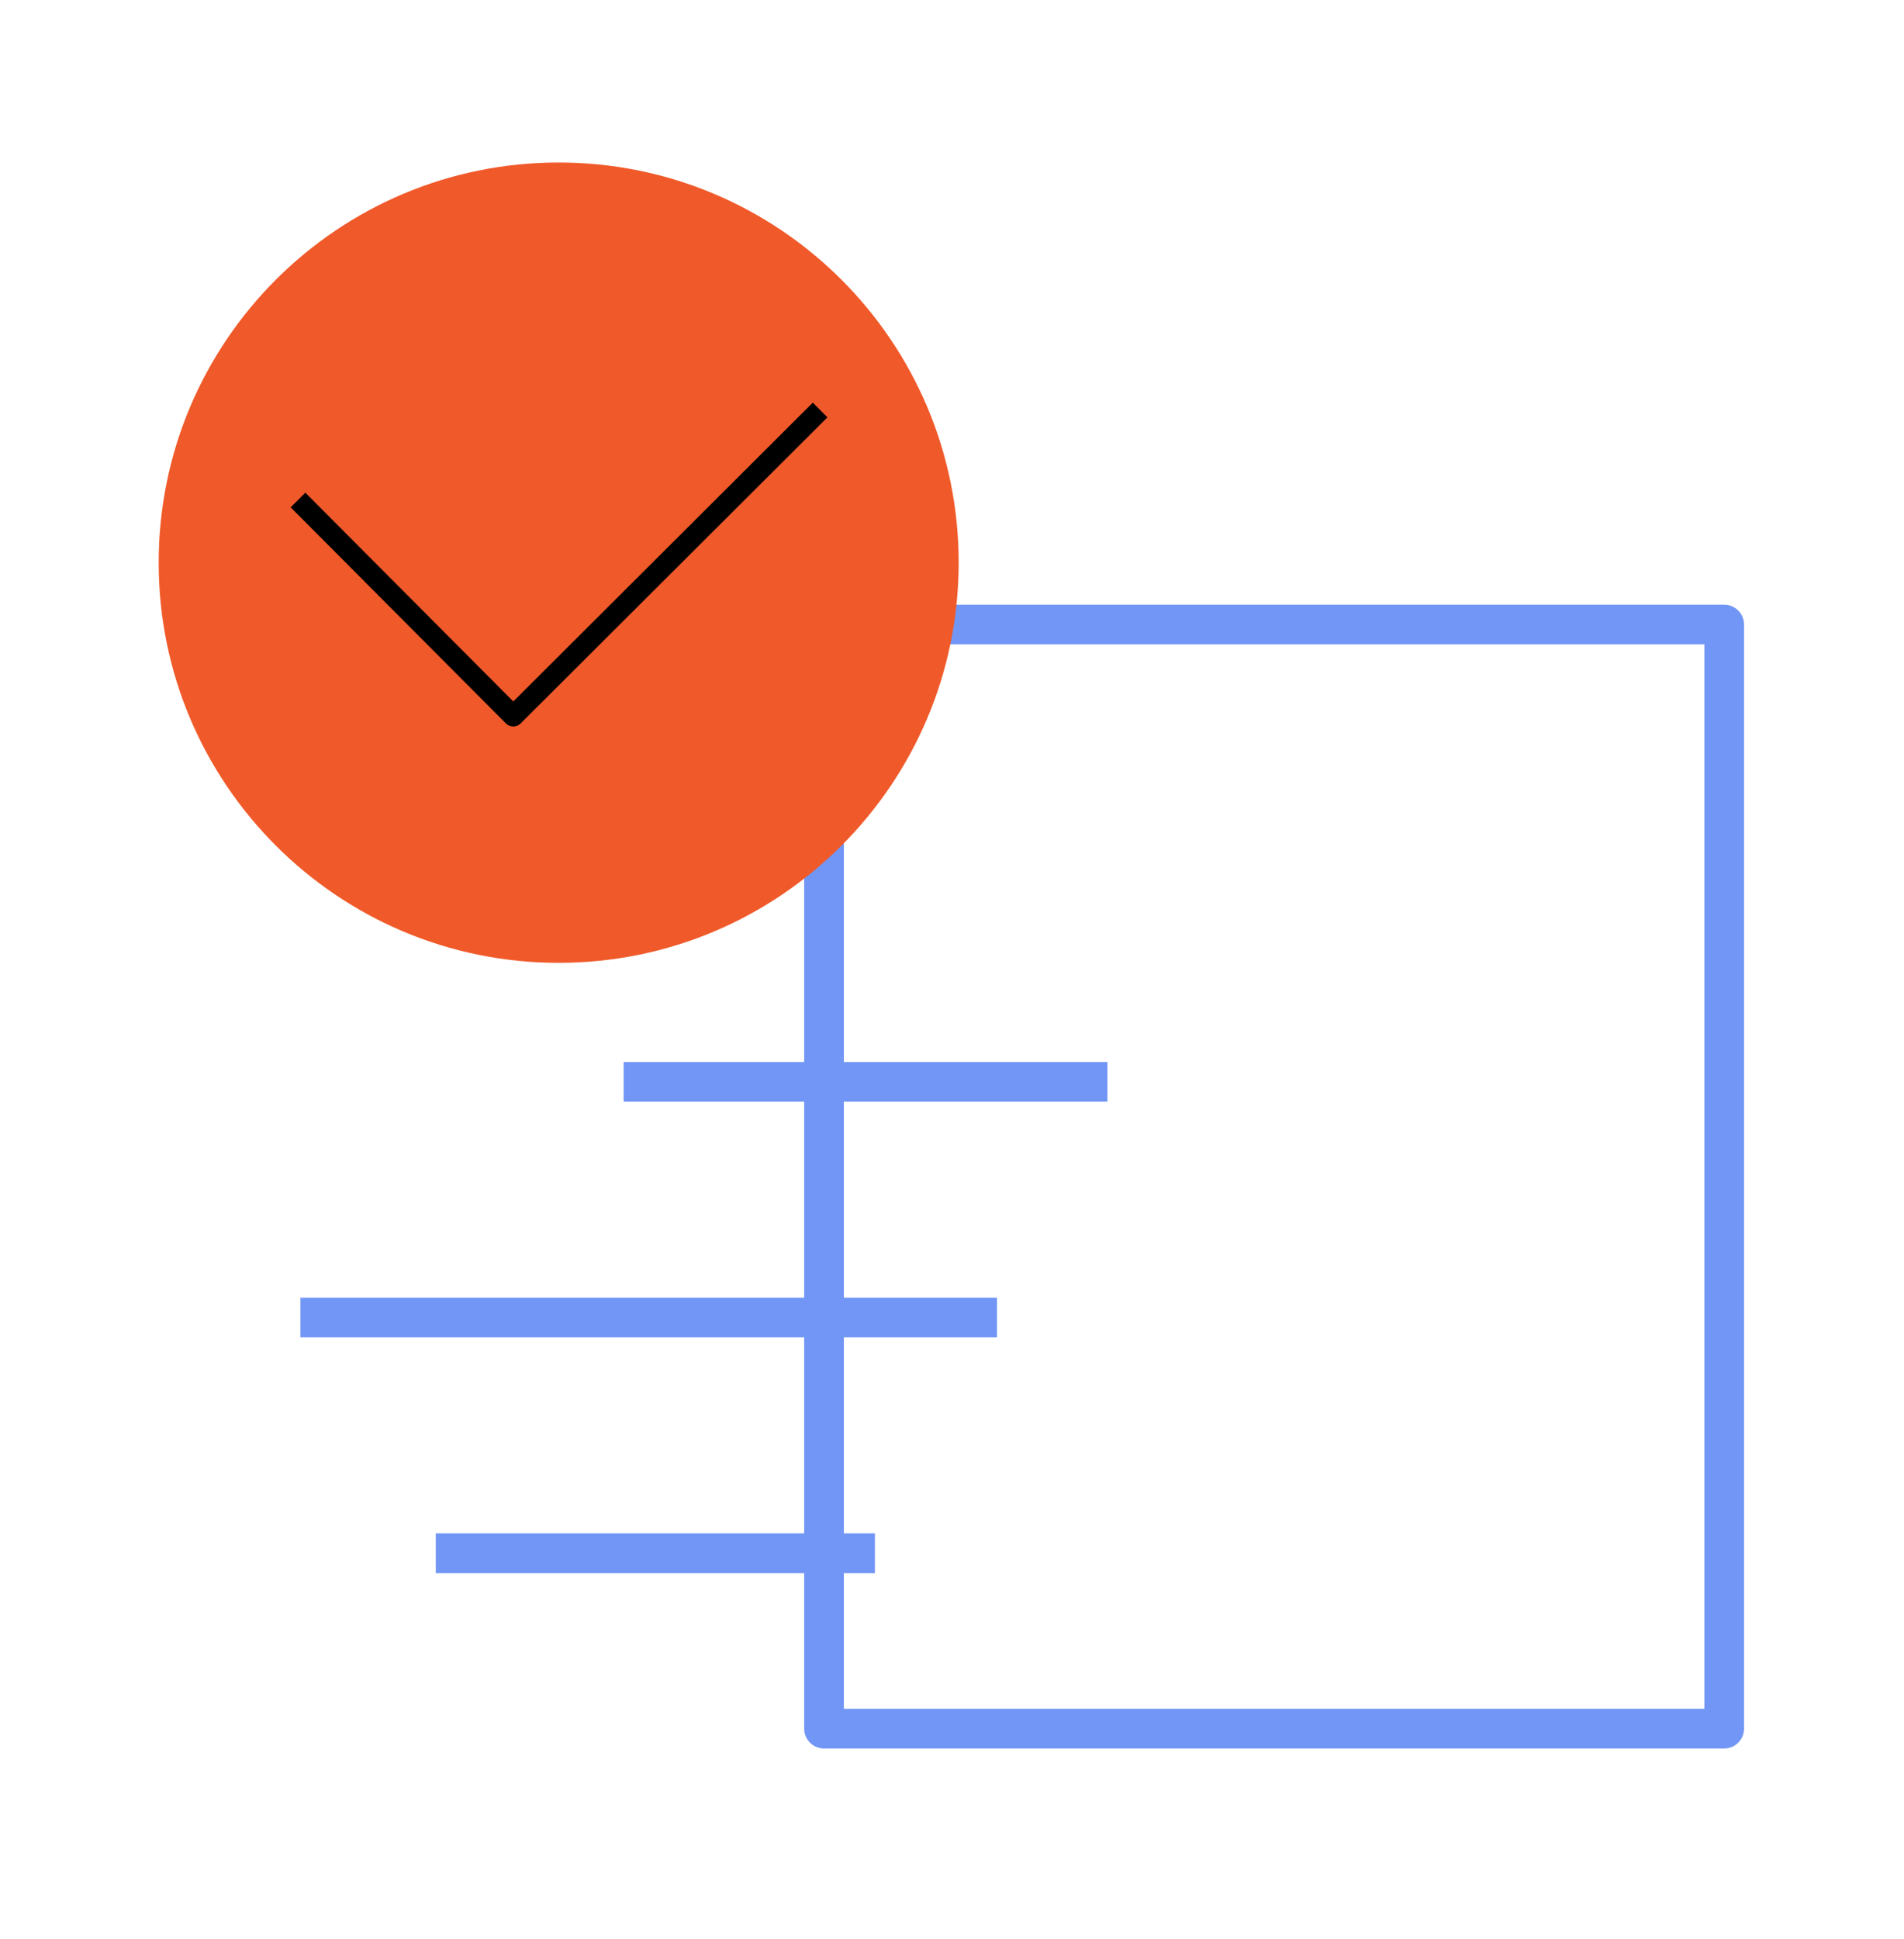
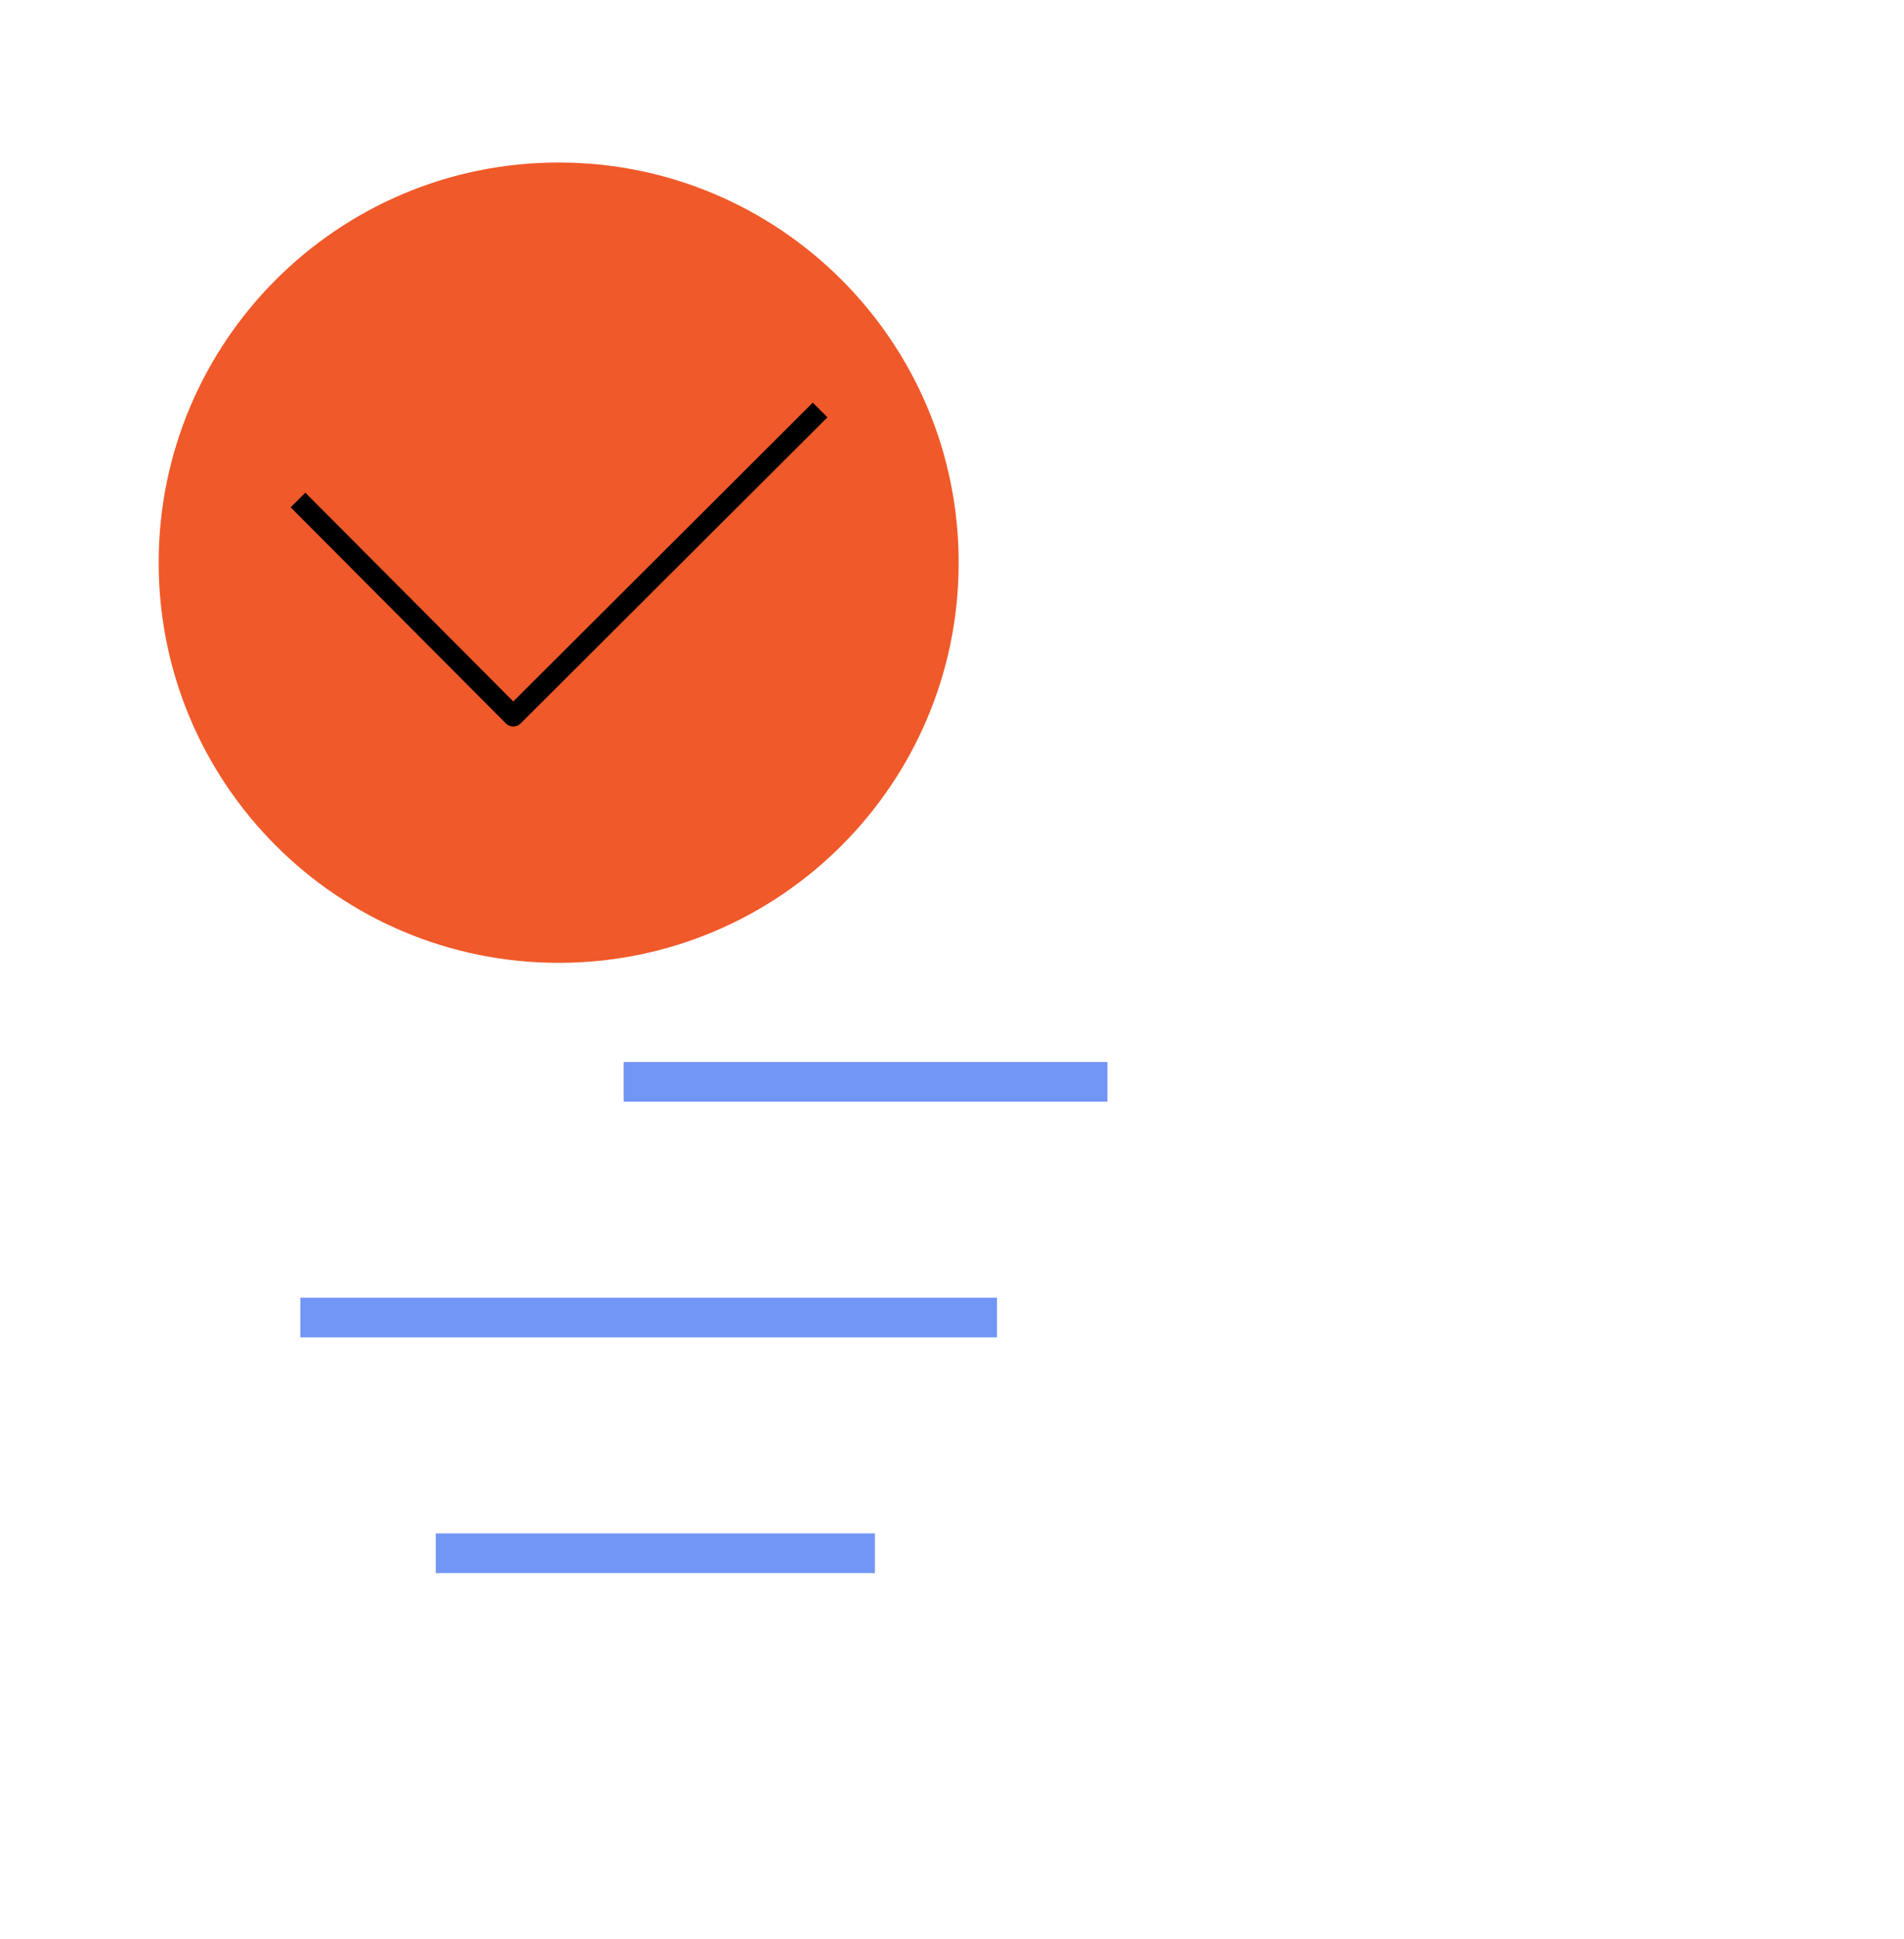
<svg xmlns="http://www.w3.org/2000/svg" width="56" height="57" viewBox="0 0 56 57" fill="none">
  <mask id="mask0_7064_51505" style="mask-type:alpha" maskUnits="userSpaceOnUse" x="0" y="0" width="56" height="57">
    <rect y="0.112" width="56" height="56" fill="#D9D9D9" />
  </mask>
  <g mask="url(#mask0_7064_51505)">
</g>
  <g clip-path="url(#clip0_7064_51505)">
-     <path fill-rule="evenodd" clip-rule="evenodd" d="M23.652 18.362C23.652 18.04 23.914 17.778 24.236 17.778H50.712C51.034 17.778 51.295 18.04 51.295 18.362V50.824C51.295 51.146 51.034 51.407 50.712 51.407H24.236C23.914 51.407 23.652 51.146 23.652 50.824V18.362ZM24.819 18.945V50.24H50.128V18.945H24.819Z" fill="#7296F5" />
    <path fill-rule="evenodd" clip-rule="evenodd" d="M12.817 45.083H25.732V46.25H12.817V45.083Z" fill="#7296F5" />
    <path fill-rule="evenodd" clip-rule="evenodd" d="M8.834 38.153H29.324V39.32H8.834V38.153Z" fill="#7296F5" />
    <path fill-rule="evenodd" clip-rule="evenodd" d="M18.342 31.224H32.57V32.39H18.342V31.224Z" fill="#7296F5" />
    <path d="M16.431 28.308C22.928 28.308 28.196 23.04 28.196 16.543C28.196 10.046 22.928 4.778 16.431 4.778C9.934 4.778 4.667 10.046 4.667 16.543C4.667 23.04 9.934 28.308 16.431 28.308Z" fill="#F05929" />
    <path d="M8.765 14.701L15.096 21.055L24.121 12.054" stroke="black" stroke-width="0.61" stroke-linejoin="round" />
  </g>
  <defs>
    <clipPath id="clip0_7064_51505">
      <rect width="46.667" height="46.667" fill="white" transform="translate(4.667 4.778)" />
    </clipPath>
  </defs>
</svg>